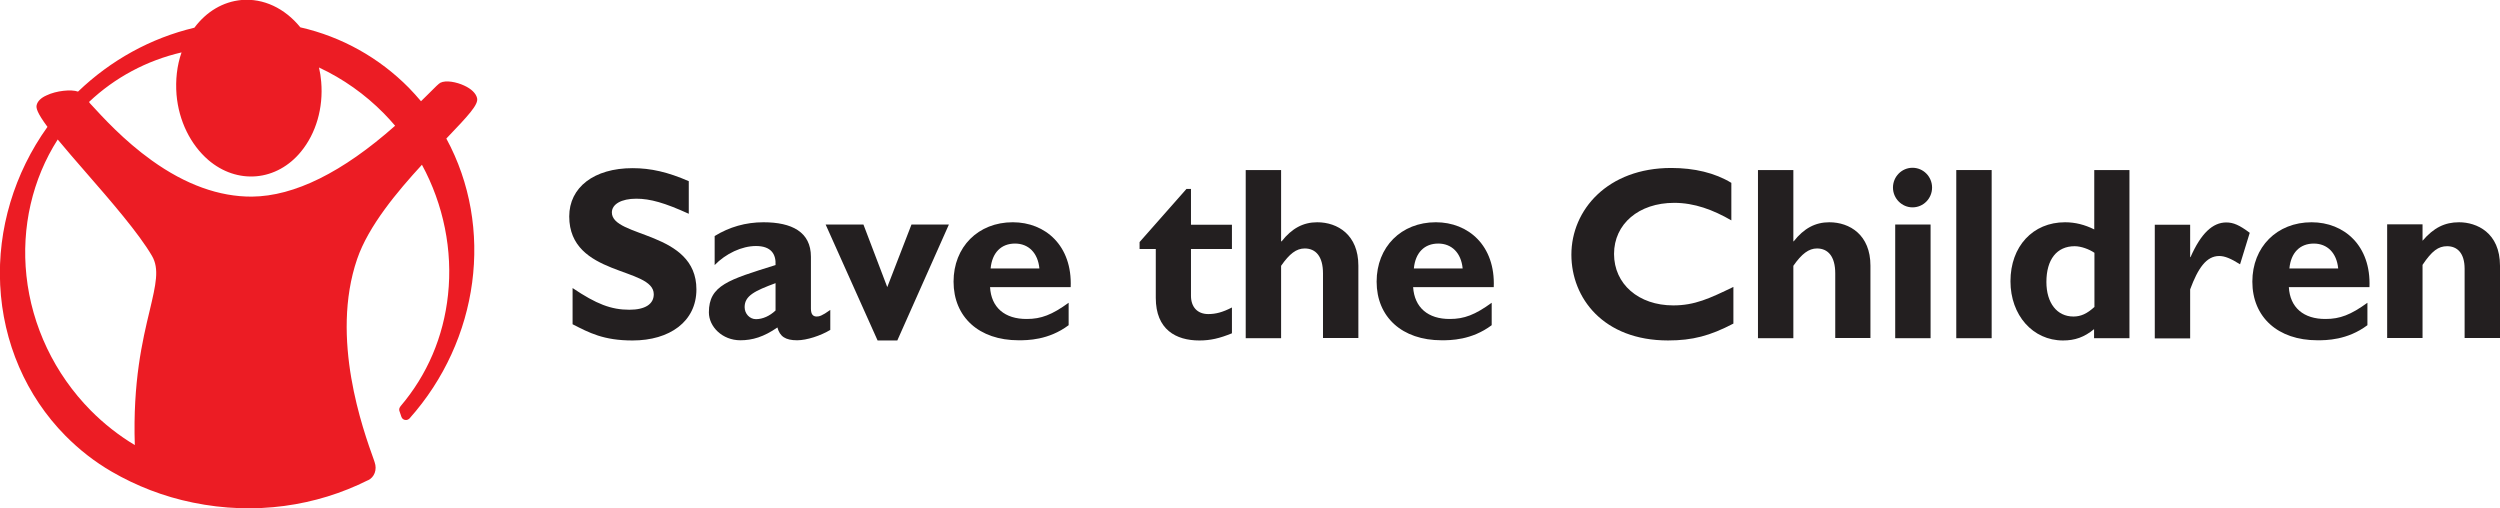
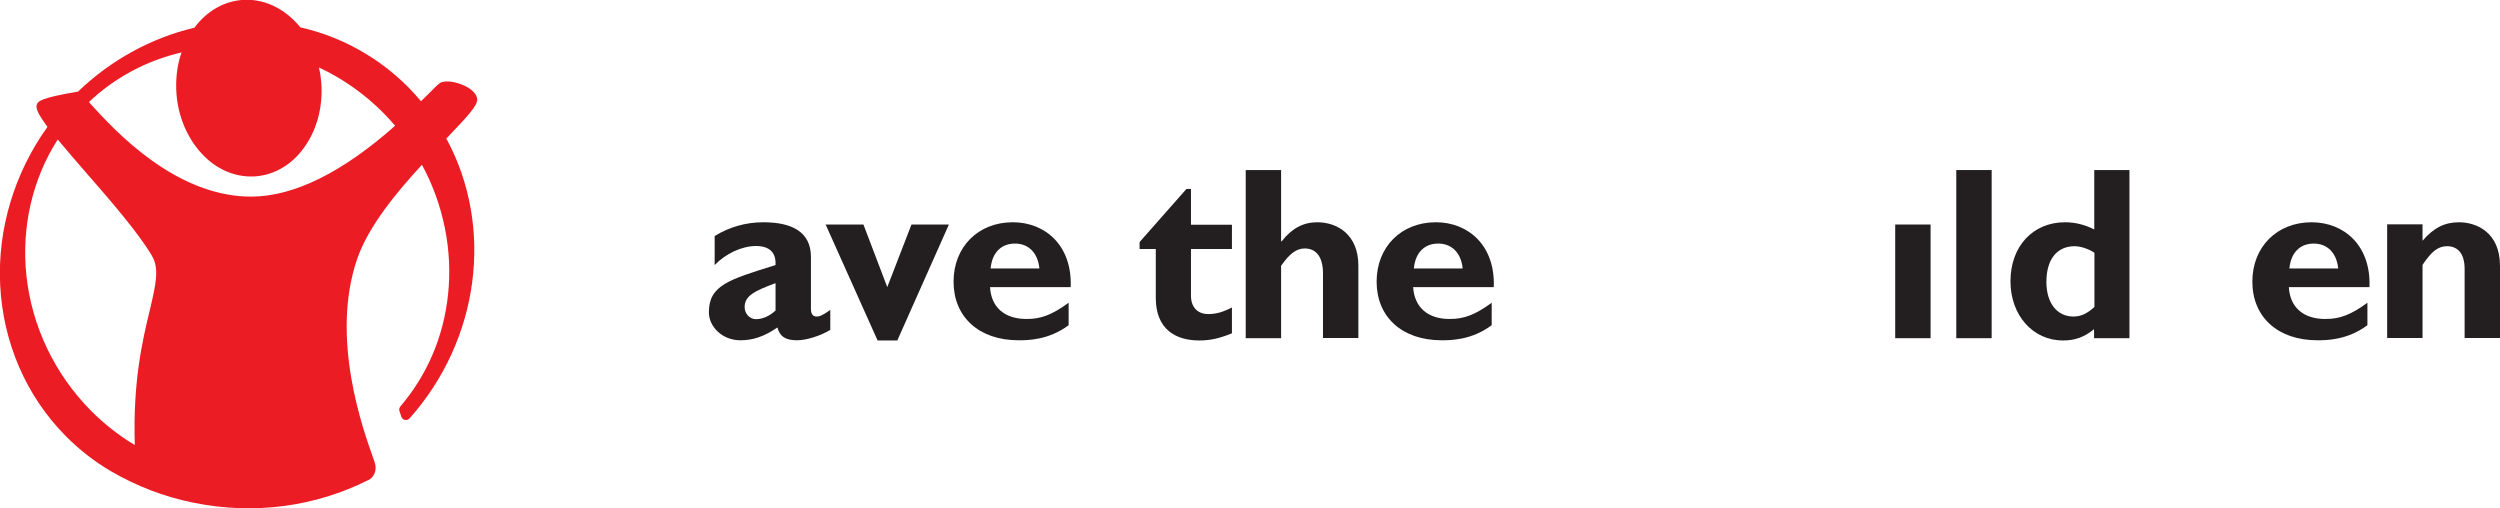
<svg xmlns="http://www.w3.org/2000/svg" width="182" height="37" viewBox="0 0 182 37" fill="none">
  <g clip-path="url(#clip0_549_283)">
-     <path d="M50.143 15.563C48.394 14.767 47.337 14.465 46.32 14.465C45.236 14.465 44.544 14.863 44.544 15.467C44.544 17.32 50.699 16.798 50.699 21.067C50.699 23.413 48.747 24.786 46.049 24.786C43.934 24.786 42.891 24.223 41.684 23.605V20.97C43.419 22.137 44.49 22.549 45.819 22.549C46.971 22.549 47.594 22.137 47.594 21.423C47.594 19.42 41.44 20.147 41.44 15.755C41.44 13.642 43.243 12.242 46.049 12.242C47.391 12.242 48.625 12.53 50.143 13.189V15.563Z" fill="#231F20" />
    <path d="M56.46 22.604C56.04 23.002 55.524 23.235 55.036 23.235C54.575 23.235 54.209 22.837 54.209 22.357C54.209 21.533 54.941 21.176 56.46 20.613V22.604ZM59.456 23.043C59.184 23.043 59.035 22.878 59.035 22.466V18.692C59.035 16.881 57.639 16.181 55.579 16.181C54.291 16.181 53.098 16.524 52.027 17.183V19.296C52.84 18.459 54.006 17.91 55.036 17.91C56.148 17.91 56.501 18.514 56.46 19.296C53.044 20.366 51.607 20.765 51.607 22.741C51.607 23.784 52.583 24.772 53.898 24.772C54.779 24.772 55.606 24.525 56.595 23.839C56.772 24.497 57.178 24.772 58.032 24.772C58.724 24.772 59.74 24.442 60.445 24.017V22.562C59.835 23.002 59.632 23.043 59.456 23.043Z" fill="#231F20" />
    <path d="M60.106 16.345H62.858L64.593 20.902L66.356 16.345H69.08L65.325 24.785H63.888L60.106 16.345Z" fill="#231F20" />
    <path d="M73.893 17.731C74.882 17.731 75.56 18.417 75.668 19.543H72.117C72.225 18.39 72.889 17.731 73.893 17.731ZM72.076 20.901H77.946C78.068 17.882 76.102 16.18 73.73 16.18C71.209 16.18 69.419 17.978 69.419 20.503C69.419 23.084 71.276 24.772 74.15 24.772C74.787 24.772 76.333 24.772 77.797 23.674V22.041C76.59 22.919 75.79 23.221 74.76 23.221C73.147 23.235 72.157 22.384 72.076 20.901Z" fill="#231F20" />
    <path d="M89.685 18.129H86.703V21.533C86.703 22.343 87.164 22.864 87.963 22.864C88.492 22.864 88.994 22.741 89.685 22.384V24.264C88.777 24.635 88.113 24.786 87.313 24.786C85.605 24.786 84.141 23.99 84.141 21.684V18.129H82.961V17.622L86.377 13.752H86.703V16.359H89.685V18.129Z" fill="#231F20" />
    <path d="M93.264 17.567H93.305C94.05 16.62 94.877 16.181 95.894 16.181C97.385 16.181 98.889 17.1 98.889 19.337V24.607H96.314V19.9C96.314 18.665 95.785 18.088 94.985 18.088C94.375 18.088 93.874 18.473 93.264 19.351V24.621H90.688V12.379H93.264V17.567Z" fill="#231F20" />
    <path d="M104.705 17.731C105.694 17.731 106.372 18.417 106.481 19.543H102.929C103.038 18.39 103.702 17.731 104.705 17.731ZM102.875 20.901H108.745C108.867 17.882 106.901 16.18 104.529 16.18C102.007 16.18 100.218 17.978 100.218 20.503C100.218 23.084 102.075 24.772 104.949 24.772C105.586 24.772 107.131 24.772 108.595 23.674V22.041C107.389 22.919 106.589 23.221 105.559 23.221C103.959 23.235 102.97 22.384 102.875 20.901Z" fill="#231F20" />
-     <path d="M126.177 23.564C124.496 24.442 123.222 24.785 121.433 24.785C116.729 24.785 114.397 21.698 114.397 18.541C114.397 15.275 117.041 12.228 121.663 12.228C123.344 12.228 124.849 12.585 126.042 13.312V16.043C124.713 15.275 123.358 14.767 121.88 14.767C119.304 14.767 117.502 16.304 117.502 18.486C117.502 20.682 119.291 22.233 121.812 22.233C123.385 22.233 124.456 21.725 126.191 20.888V23.564H126.177Z" fill="#231F20" />
-     <path d="M130.542 17.567H130.583C131.329 16.62 132.155 16.181 133.172 16.181C134.663 16.181 136.168 17.1 136.168 19.337V24.607H133.606V19.9C133.606 18.665 133.077 18.088 132.277 18.088C131.681 18.088 131.166 18.473 130.556 19.351V24.621H127.98V12.379H130.556V17.567H130.542Z" fill="#231F20" />
    <path d="M140.546 16.345H137.971V24.621H140.546V16.345Z" fill="#231F20" />
-     <path d="M140.655 13.655C140.655 14.451 140.018 15.096 139.231 15.096C138.459 15.096 137.808 14.451 137.808 13.655C137.808 12.859 138.445 12.214 139.231 12.214C140.018 12.214 140.655 12.859 140.655 13.655Z" fill="#231F20" />
    <path d="M144.993 12.379H142.417V24.621H144.993V12.379Z" fill="#231F20" />
    <path d="M152.462 22.357C151.933 22.837 151.486 23.043 150.944 23.043C149.737 23.043 148.978 22.041 148.978 20.531C148.978 18.884 149.737 17.924 151.039 17.924C151.499 17.924 152.096 18.143 152.475 18.404V22.357H152.462ZM152.462 12.379V16.702C151.771 16.359 151.079 16.181 150.334 16.181C147.989 16.181 146.362 17.937 146.362 20.476C146.362 22.947 147.989 24.786 150.185 24.786C151.052 24.786 151.73 24.552 152.448 23.962V24.621H155.024V12.379H152.462Z" fill="#231F20" />
-     <path d="M159.43 18.72H159.47C160.229 16.99 161.083 16.194 162.073 16.194C162.588 16.194 163.035 16.387 163.781 16.949L163.076 19.241C162.398 18.816 161.965 18.637 161.558 18.637C160.623 18.637 160.013 19.529 159.443 21.066V24.635H156.868V16.359H159.443V18.72H159.43Z" fill="#231F20" />
    <path d="M168.444 17.732C169.434 17.732 170.112 18.418 170.22 19.543H166.668C166.777 18.39 167.441 17.732 168.444 17.732ZM166.628 20.902H172.497C172.619 17.882 170.654 16.181 168.282 16.181C165.76 16.181 163.971 17.979 163.971 20.504C163.971 23.084 165.828 24.772 168.702 24.772C169.339 24.772 170.884 24.772 172.348 23.674V22.041C171.142 22.919 170.342 23.221 169.312 23.221C167.699 23.235 166.709 22.384 166.628 20.902Z" fill="#231F20" />
    <path d="M176.361 17.526C177.174 16.579 177.974 16.181 179.018 16.181C180.292 16.181 182 16.922 182 19.351V24.607H179.424V19.57C179.424 18.404 178.869 17.924 178.15 17.924C177.513 17.924 177.039 18.267 176.361 19.282V24.607H173.785V16.332H176.361V17.526Z" fill="#231F20" />
-     <path d="M28.765 9.154C24.942 12.543 21.431 14.286 18.341 14.314C15.969 14.328 13.515 13.449 11.048 11.679C9.014 10.224 7.483 8.536 6.561 7.534L6.479 7.424C8.364 5.64 10.682 4.405 13.217 3.815C12.878 4.776 12.769 5.832 12.851 6.889C13.013 8.797 13.867 10.526 15.169 11.651C16.199 12.53 17.433 12.941 18.666 12.832C19.9 12.722 21.052 12.091 21.906 11.047C23.004 9.716 23.546 7.863 23.384 5.956C23.356 5.599 23.302 5.256 23.221 4.913C24.983 5.736 26.569 6.862 27.938 8.248C28.223 8.536 28.494 8.838 28.765 9.154ZM10.899 22.603C10.37 24.799 9.665 27.791 9.814 32.402C8.648 31.702 7.564 30.851 6.601 29.877C3.972 27.214 2.318 23.742 1.925 20.078C1.545 16.551 2.358 13.037 4.202 10.155C4.785 10.855 5.49 11.679 6.235 12.53C8.052 14.616 10.099 16.976 11.061 18.623C11.617 19.57 11.346 20.709 10.899 22.603ZM32.493 10.087C34.12 8.385 34.852 7.603 34.73 7.136C34.648 6.793 34.309 6.464 33.794 6.23C33.239 5.97 32.466 5.819 32.059 6.024C31.937 6.093 31.707 6.313 31.165 6.862L30.649 7.369C30.365 7.04 30.067 6.697 29.768 6.395C27.599 4.199 24.875 2.676 21.865 1.99C20.727 0.59 19.168 -0.138 17.582 -0C16.24 0.123 15.033 0.837 14.152 2.017C10.98 2.772 8.065 4.378 5.68 6.669C5.192 6.491 4.094 6.601 3.389 6.944C2.982 7.122 2.738 7.369 2.67 7.644C2.616 7.85 2.684 8.193 3.456 9.236C1.044 12.598 -0.19 16.688 0.013 20.75C0.217 24.922 1.898 28.82 4.758 31.716C5.775 32.745 6.9 33.623 8.133 34.337C9.909 35.366 11.888 36.149 14.044 36.588C18.558 37.521 23.017 36.849 26.772 34.968H26.786C27.26 34.749 27.464 34.186 27.274 33.651L27.22 33.486C26.433 31.29 24.021 24.634 26 18.856C26.827 16.441 28.928 13.943 30.717 11.994C32.29 14.89 32.967 18.239 32.615 21.464C32.29 24.524 31.097 27.297 29.158 29.575C29.104 29.643 29.063 29.726 29.063 29.808C29.063 29.849 29.063 29.89 29.077 29.918L29.226 30.357C29.28 30.494 29.402 30.577 29.551 30.577C29.646 30.577 29.741 30.536 29.809 30.467C34.892 24.771 36.004 16.551 32.493 10.087Z" fill="#EC1C24" />
+     <path d="M28.765 9.154C24.942 12.543 21.431 14.286 18.341 14.314C15.969 14.328 13.515 13.449 11.048 11.679C9.014 10.224 7.483 8.536 6.561 7.534L6.479 7.424C8.364 5.64 10.682 4.405 13.217 3.815C12.878 4.776 12.769 5.832 12.851 6.889C13.013 8.797 13.867 10.526 15.169 11.651C16.199 12.53 17.433 12.941 18.666 12.832C19.9 12.722 21.052 12.091 21.906 11.047C23.004 9.716 23.546 7.863 23.384 5.956C23.356 5.599 23.302 5.256 23.221 4.913C24.983 5.736 26.569 6.862 27.938 8.248C28.223 8.536 28.494 8.838 28.765 9.154ZM10.899 22.603C10.37 24.799 9.665 27.791 9.814 32.402C8.648 31.702 7.564 30.851 6.601 29.877C3.972 27.214 2.318 23.742 1.925 20.078C1.545 16.551 2.358 13.037 4.202 10.155C4.785 10.855 5.49 11.679 6.235 12.53C8.052 14.616 10.099 16.976 11.061 18.623C11.617 19.57 11.346 20.709 10.899 22.603ZM32.493 10.087C34.12 8.385 34.852 7.603 34.73 7.136C34.648 6.793 34.309 6.464 33.794 6.23C33.239 5.97 32.466 5.819 32.059 6.024C31.937 6.093 31.707 6.313 31.165 6.862L30.649 7.369C30.365 7.04 30.067 6.697 29.768 6.395C27.599 4.199 24.875 2.676 21.865 1.99C20.727 0.59 19.168 -0.138 17.582 -0C16.24 0.123 15.033 0.837 14.152 2.017C10.98 2.772 8.065 4.378 5.68 6.669C2.982 7.122 2.738 7.369 2.67 7.644C2.616 7.85 2.684 8.193 3.456 9.236C1.044 12.598 -0.19 16.688 0.013 20.75C0.217 24.922 1.898 28.82 4.758 31.716C5.775 32.745 6.9 33.623 8.133 34.337C9.909 35.366 11.888 36.149 14.044 36.588C18.558 37.521 23.017 36.849 26.772 34.968H26.786C27.26 34.749 27.464 34.186 27.274 33.651L27.22 33.486C26.433 31.29 24.021 24.634 26 18.856C26.827 16.441 28.928 13.943 30.717 11.994C32.29 14.89 32.967 18.239 32.615 21.464C32.29 24.524 31.097 27.297 29.158 29.575C29.104 29.643 29.063 29.726 29.063 29.808C29.063 29.849 29.063 29.89 29.077 29.918L29.226 30.357C29.28 30.494 29.402 30.577 29.551 30.577C29.646 30.577 29.741 30.536 29.809 30.467C34.892 24.771 36.004 16.551 32.493 10.087Z" fill="#EC1C24" />
  </g>
  <defs>
    <clipPath id="clip0_549_283">
      <rect width="182" height="37" fill="white" />
    </clipPath>
  </defs>
</svg>